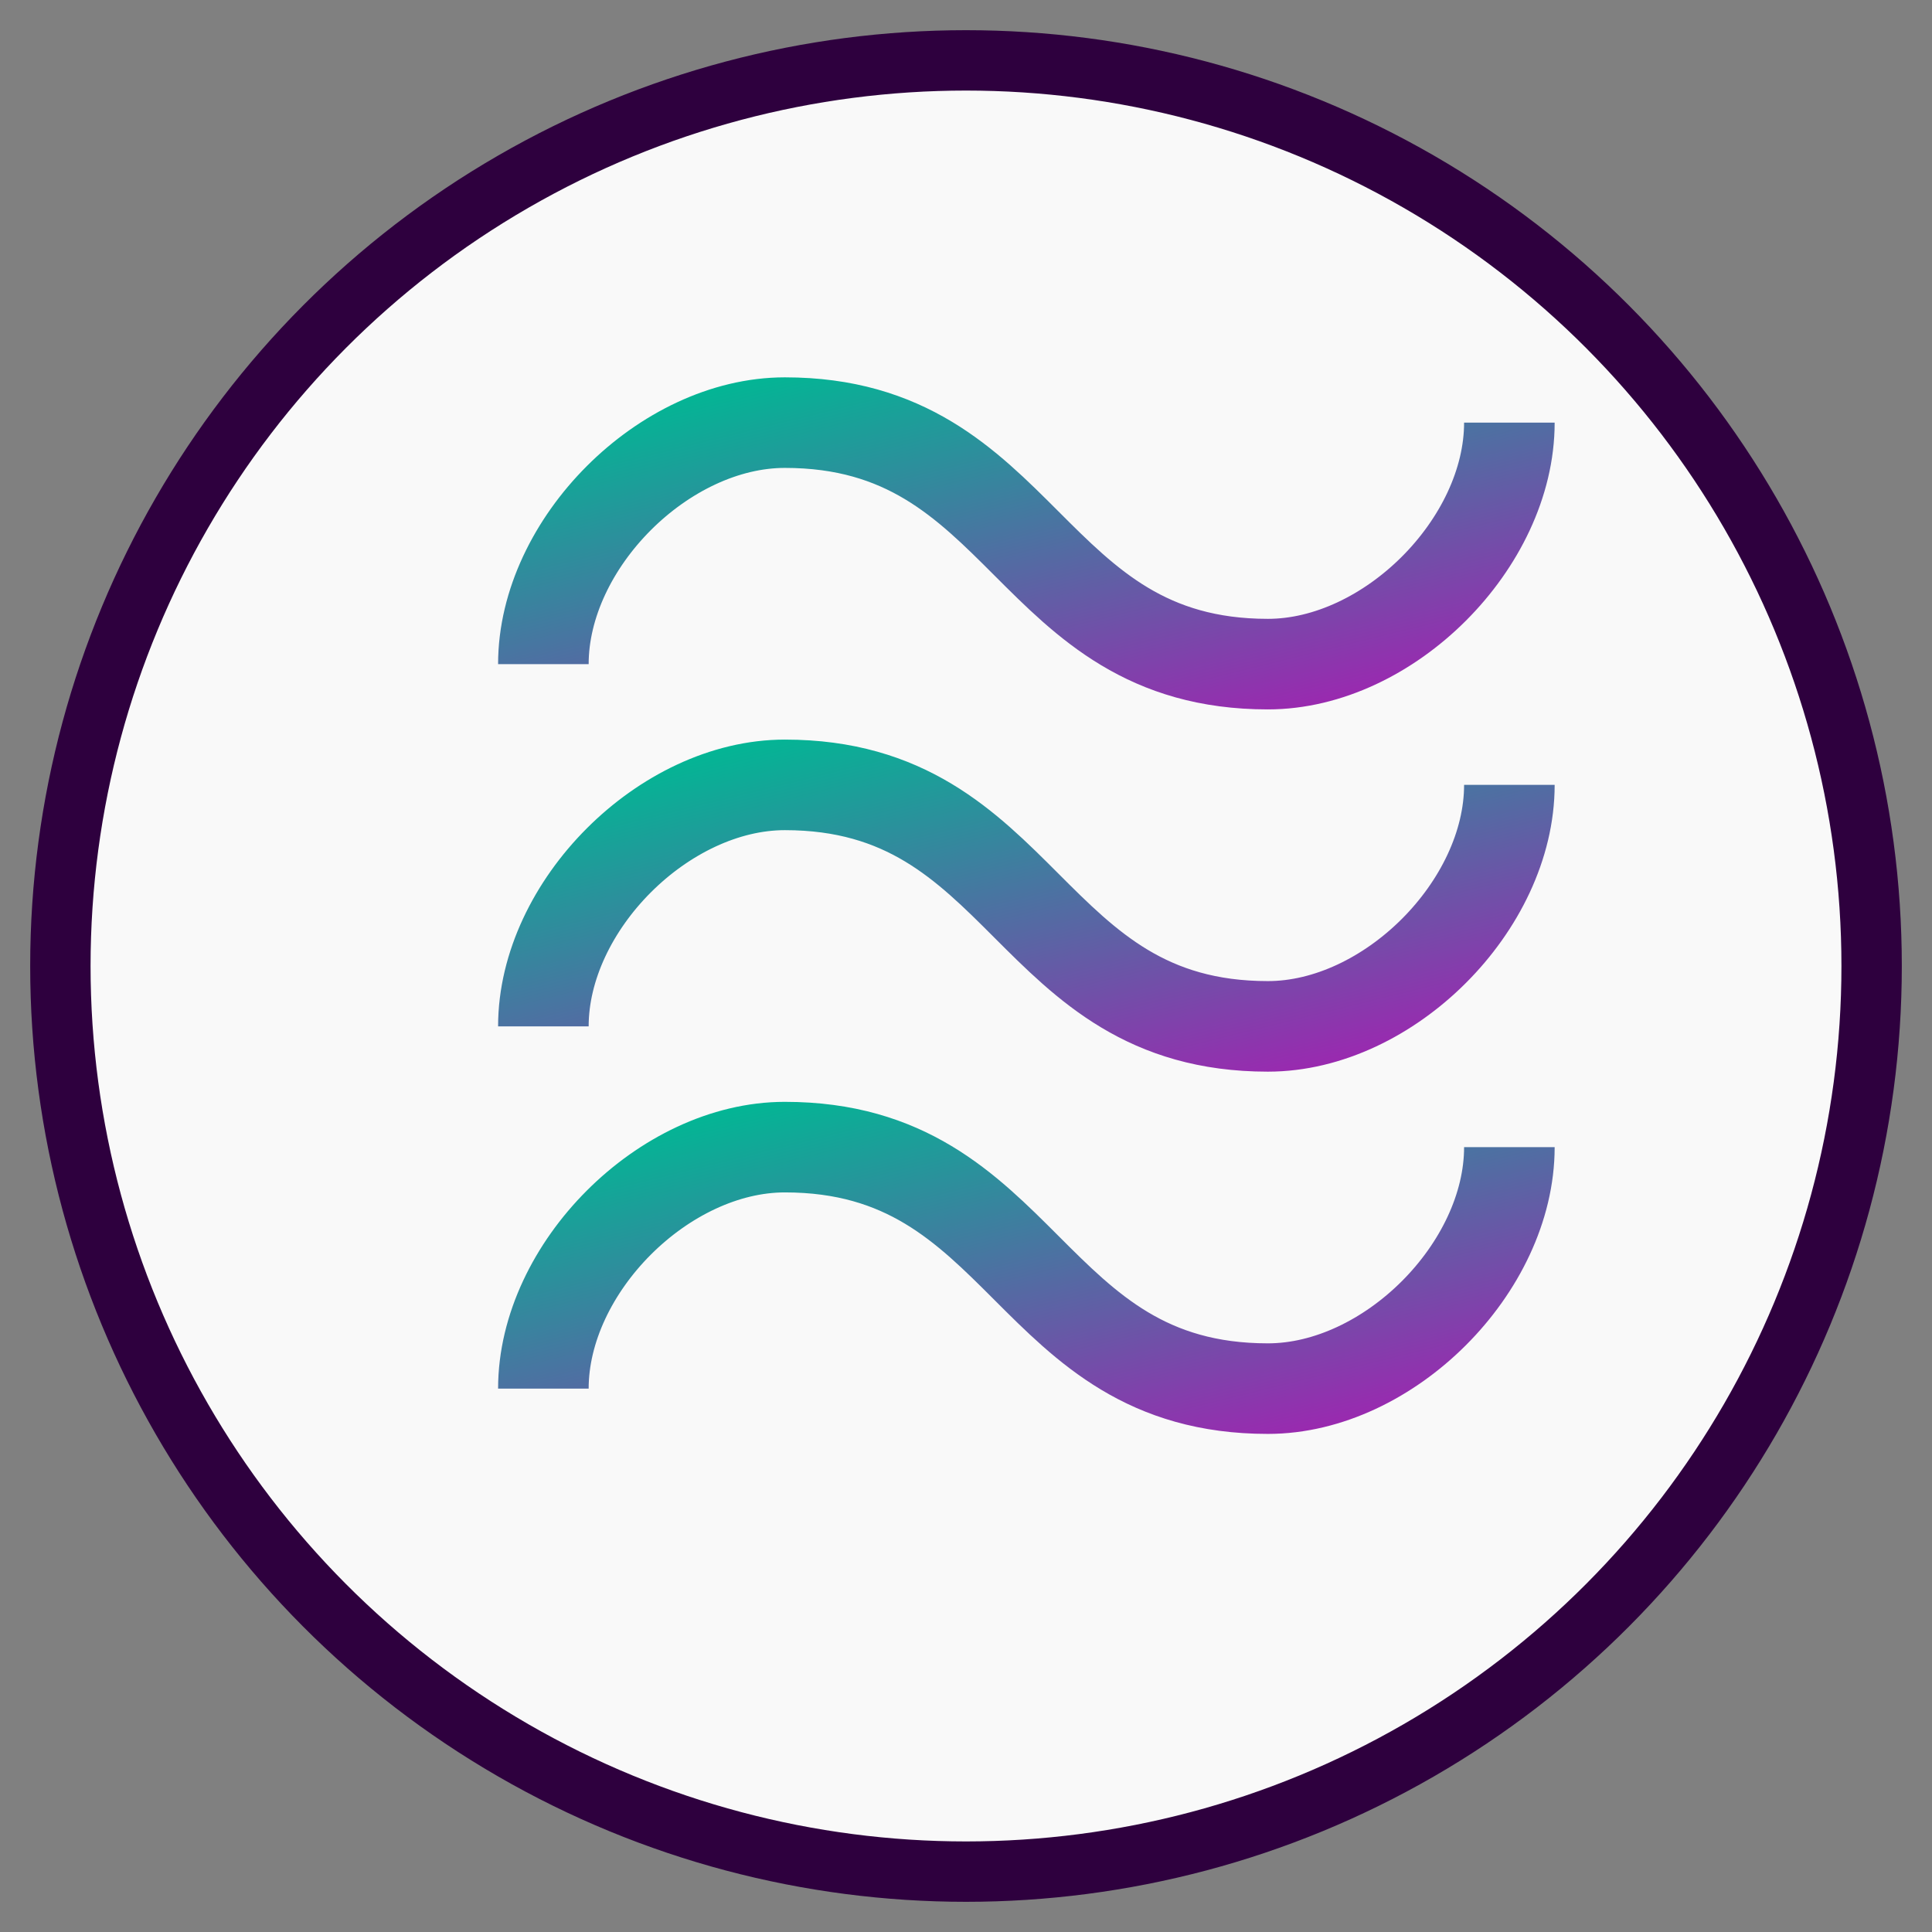
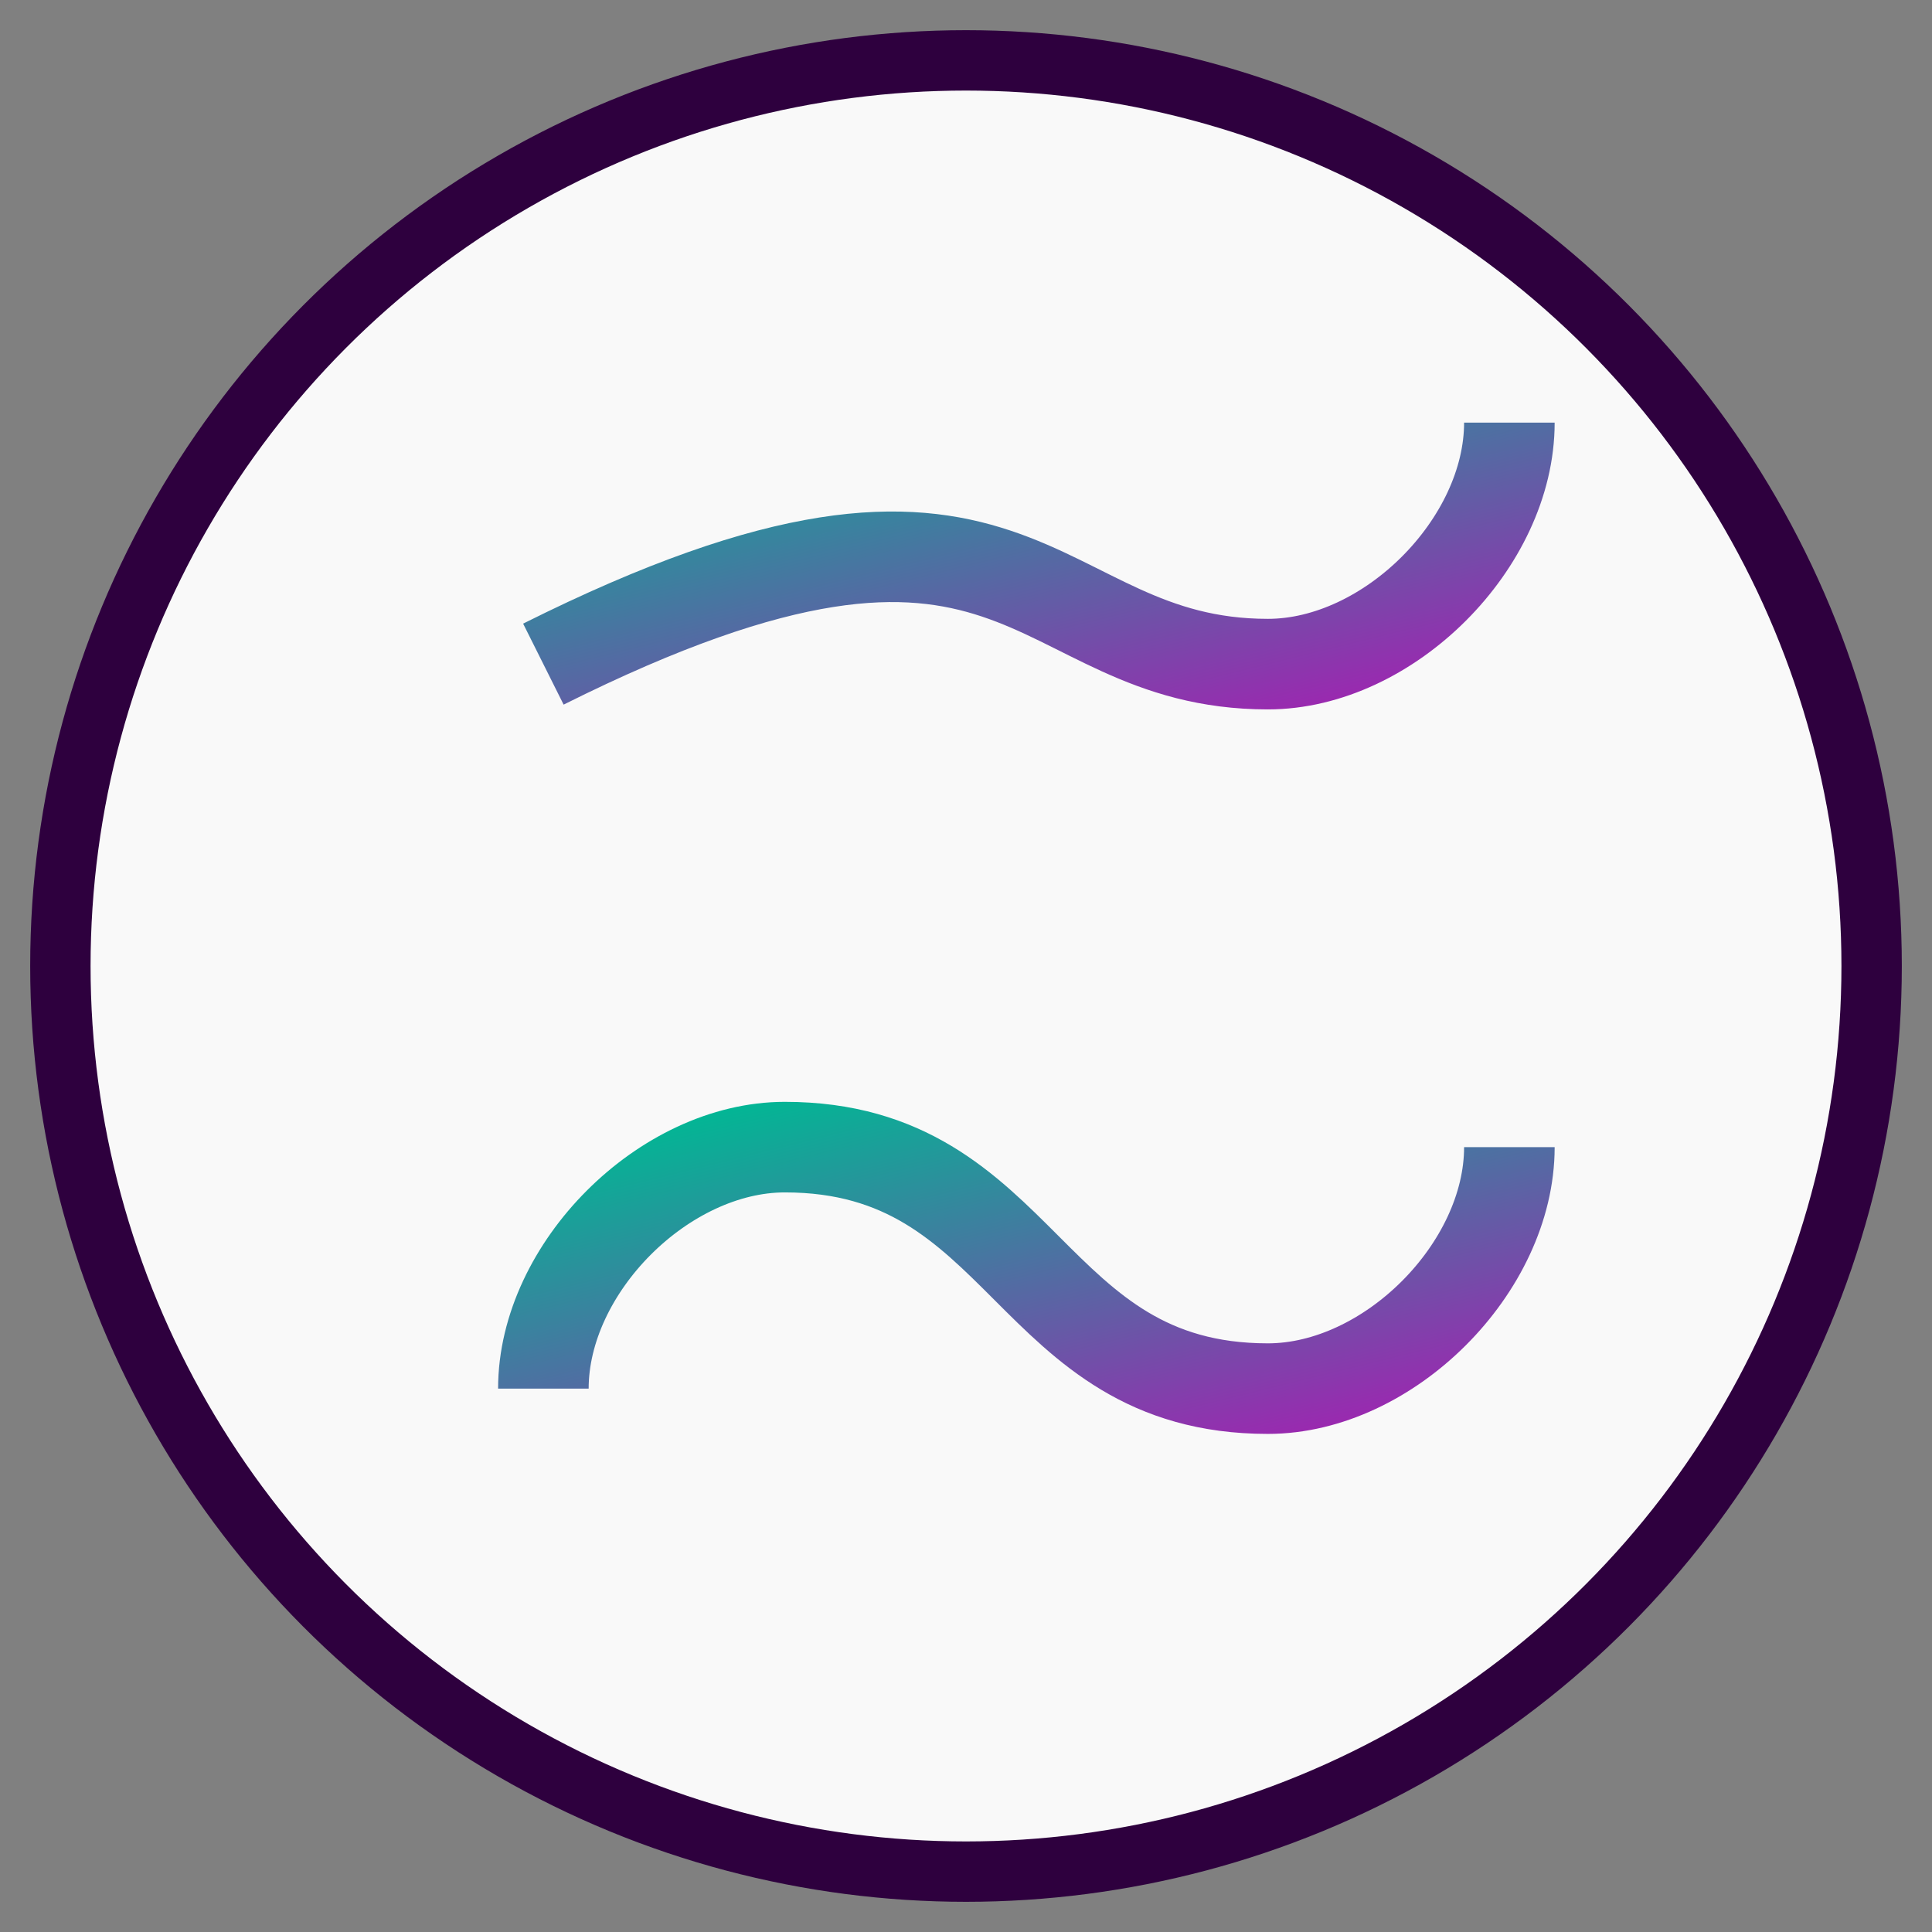
<svg xmlns="http://www.w3.org/2000/svg" viewBox="0 0 64 64">
  <rect x="0" y="0" width="64" height="64" fill="#808080" stroke="none" />
  <defs>
    <linearGradient id="gradient" x1="0%" y1="0%" x2="100%" y2="100%">
      <stop offset="0%" stop-color="#00B894" />
      <stop offset="100%" stop-color="#9C27B0" />
    </linearGradient>
  </defs>
  <circle cx="32" cy="32" r="30" fill="#F9F9F9" stroke="#2E003E" stroke-width="2" />
-   <path d="M18 22C18 18 22 14 26 14C34 14 34 22 42 22C46 22 50 18 50 14" stroke="url(#gradient)" stroke-width="3" fill="none" />
-   <path d="M18 34C18 30 22 26 26 26C34 26 34 34 42 34C46 34 50 30 50 26" stroke="url(#gradient)" stroke-width="3" fill="none" />
+   <path d="M18 22C34 14 34 22 42 22C46 22 50 18 50 14" stroke="url(#gradient)" stroke-width="3" fill="none" />
  <path d="M18 46C18 42 22 38 26 38C34 38 34 46 42 46C46 46 50 42 50 38" stroke="url(#gradient)" stroke-width="3" fill="none" />
</svg>